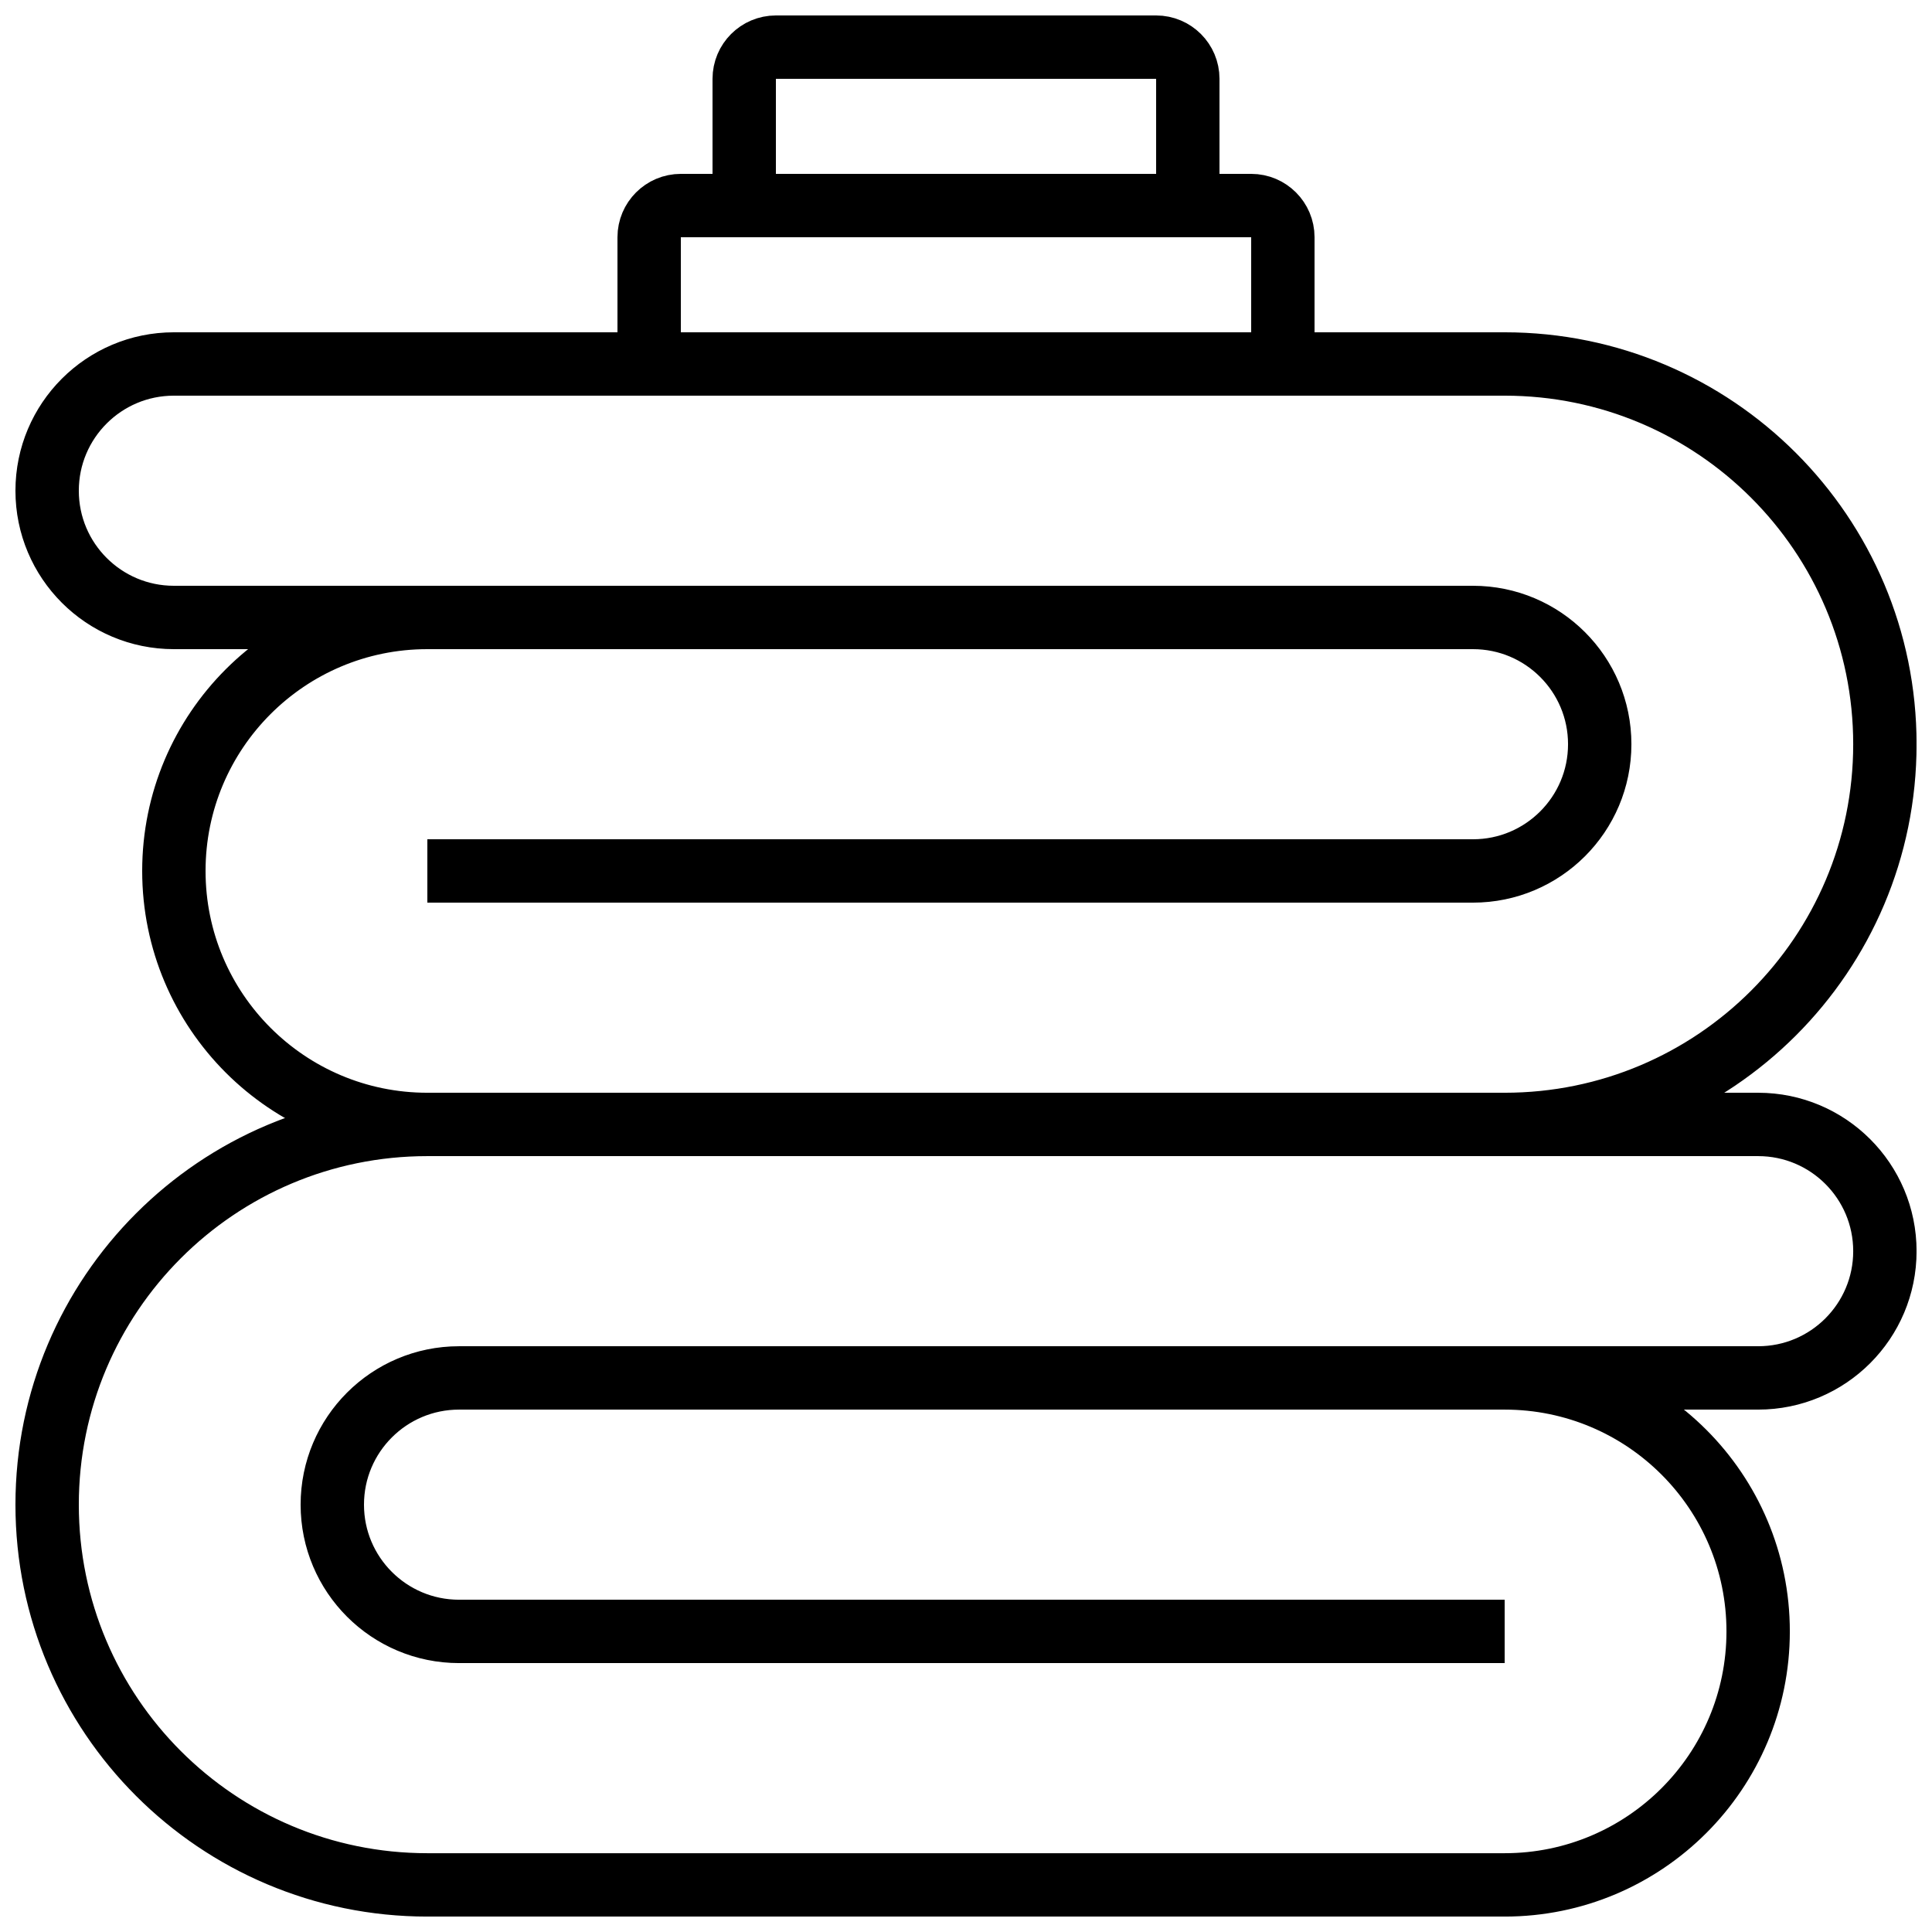
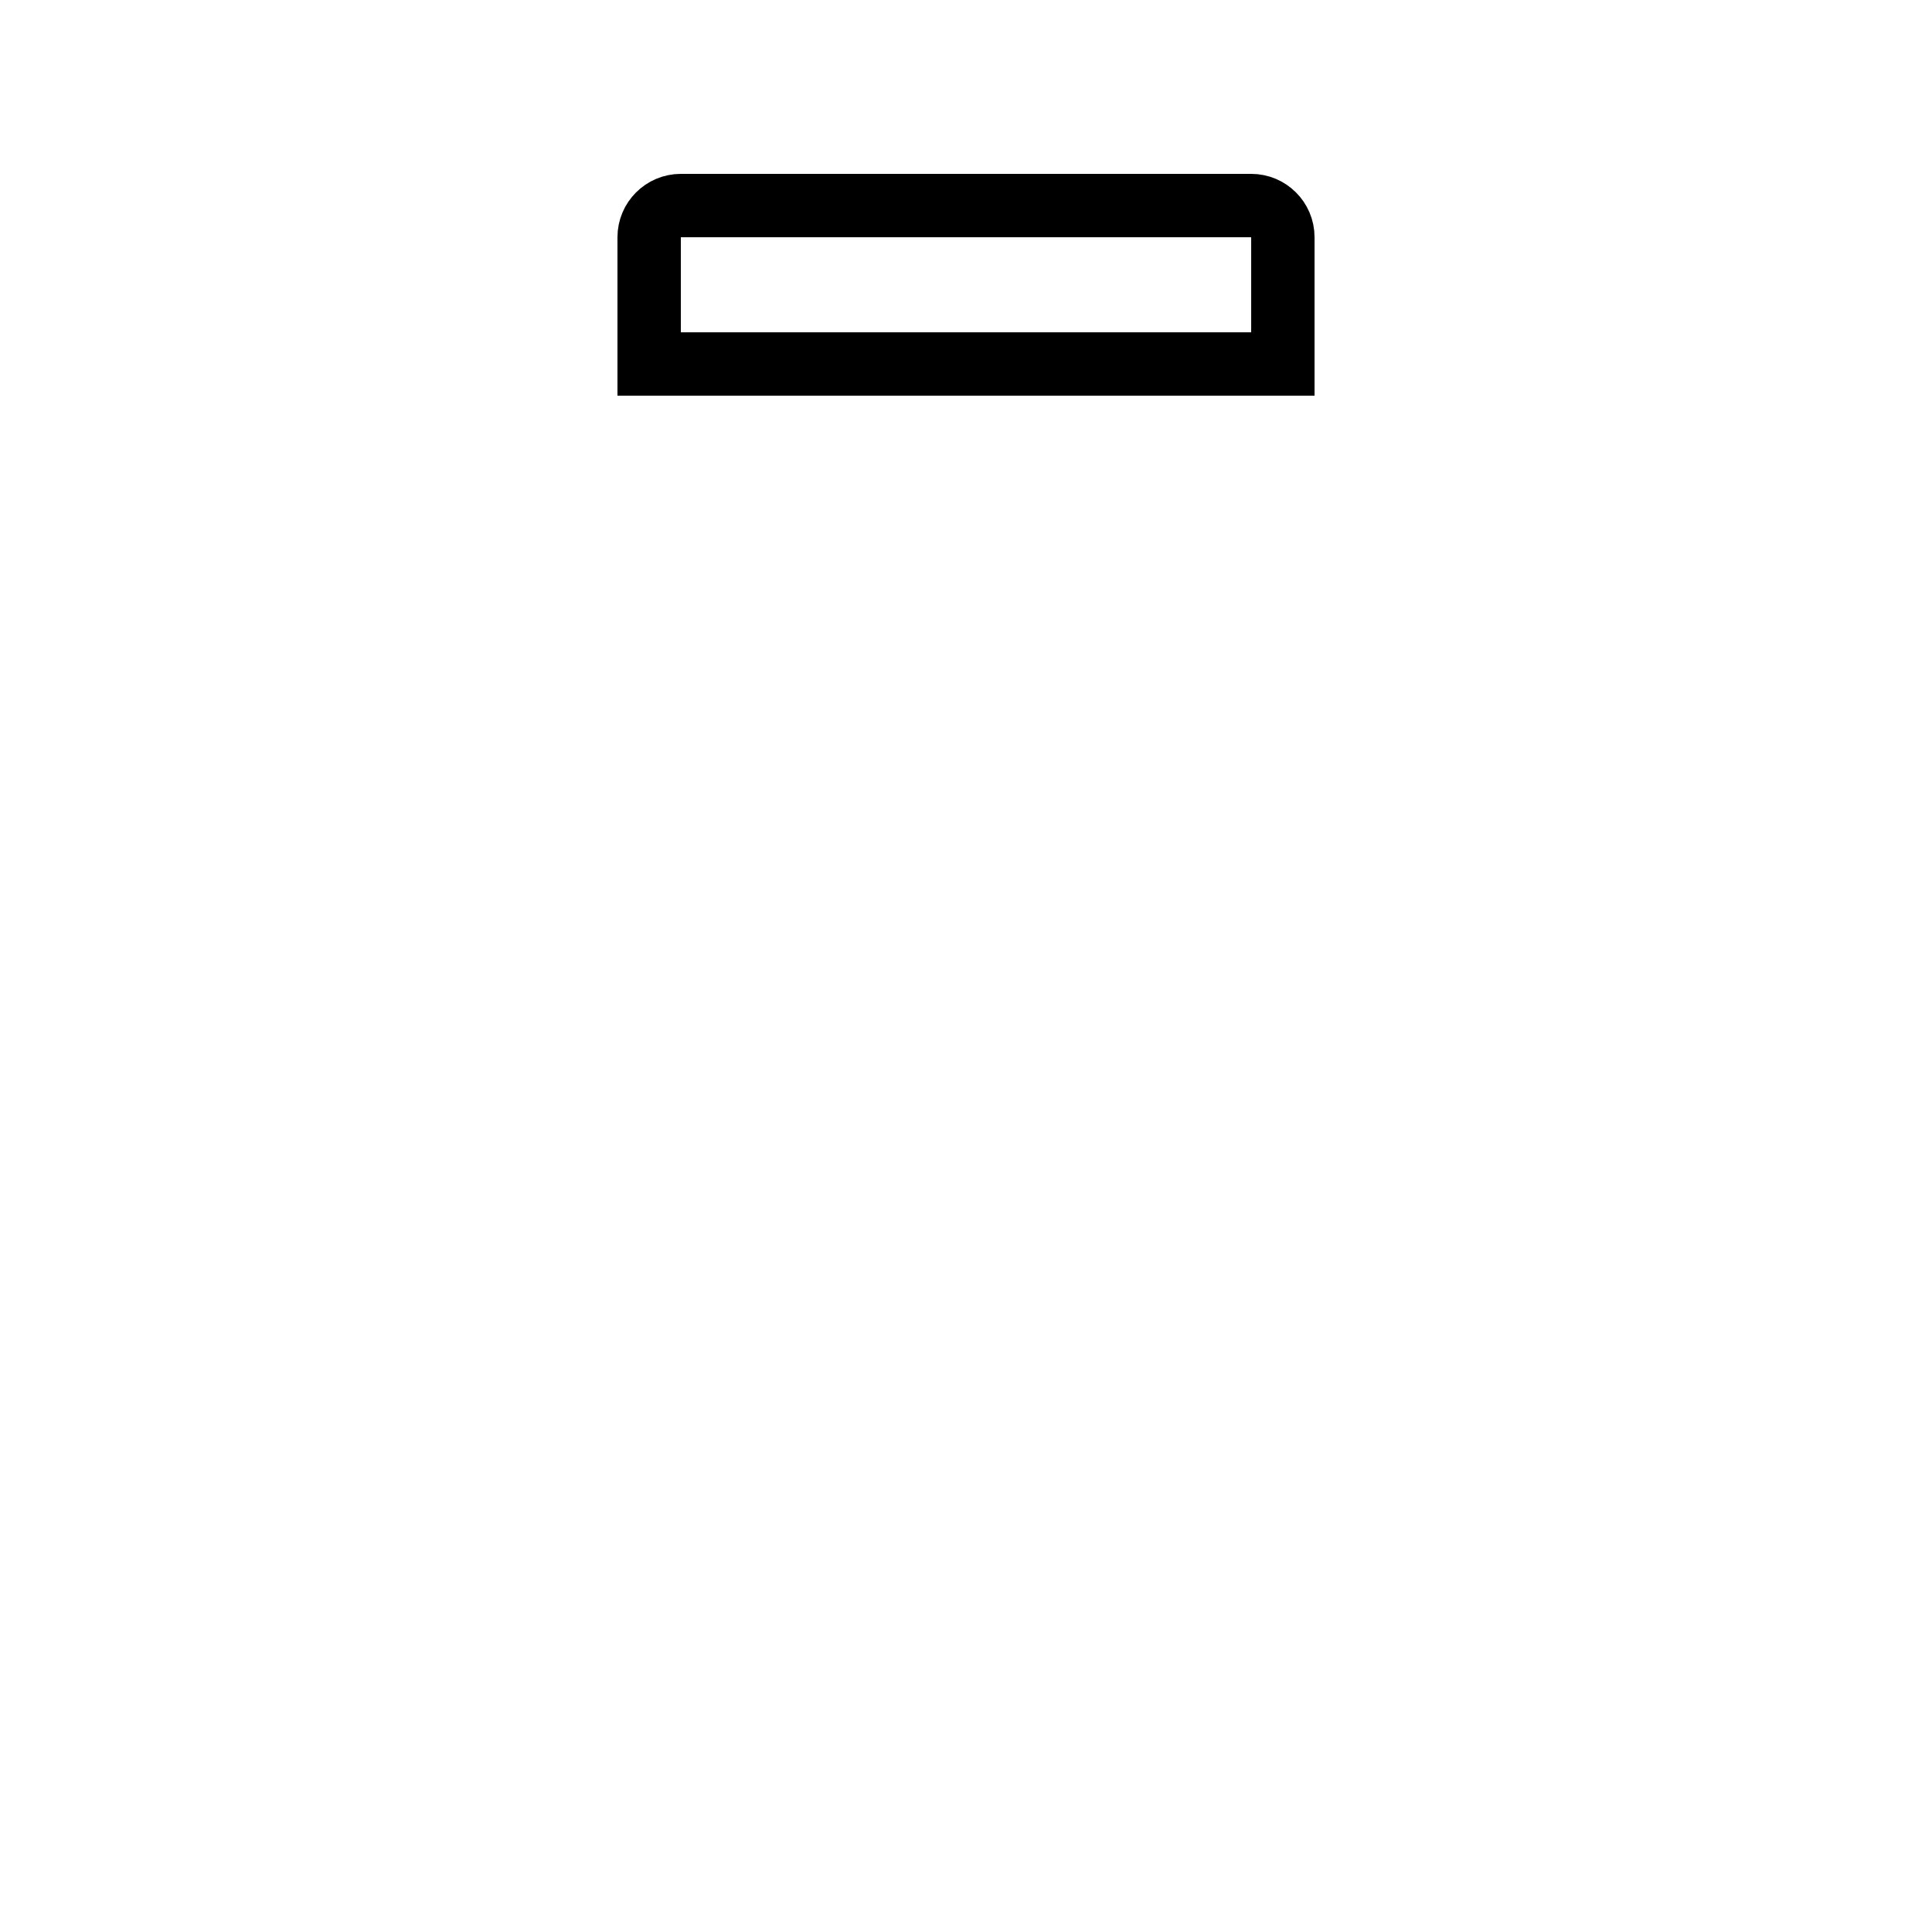
<svg xmlns="http://www.w3.org/2000/svg" width="800px" height="800px" version="1.1" viewBox="144 144 512 512">
  <defs>
    <clipPath id="d">
-       <path d="m148.09 148.09h503.81v388.91h-503.81z" />
-     </clipPath>
+       </clipPath>
    <clipPath id="c">
      <path d="m148.09 346h503.81v305.9h-503.81z" />
    </clipPath>
    <clipPath id="b">
      <path d="m221 148.09h358v187.91h-358z" />
    </clipPath>
    <clipPath id="a">
-       <path d="m246 148.09h308v145.91h-308z" />
-     </clipPath>
+       </clipPath>
  </defs>
  <g>
    <g clip-path="url(#d)">
      <path transform="matrix(8.397 0 0 8.397 156.49 156.49)" d="m12 26h33c2.209 0 4-1.791 4-4 0-2.209-1.791-4-4-4h-41c-2.209 0-4-1.791-4-4 0-2.209 1.791-4 4-4h42c6.627 0 12 5.373 12 12 0 6.627-5.373 12-12 12h-34c-4.418 0-8-3.582-8-8 0-4.418 3.582-8 8-8h1" fill="none" stroke="#000000" stroke-width="2" />
    </g>
    <g clip-path="url(#c)">
-       <path transform="matrix(8.397 0 0 8.397 156.49 156.49)" d="m46 50h-33c-2.209 0-4-1.791-4-4 0-2.209 1.791-4 4-4h41c2.209 0 4-1.791 4-4 0-2.209-1.791-4-4-4h-42c-6.628 0-12 5.372-12 12 0 6.627 5.372 12 12 12h34c4.418 0 8-3.582 8-8 0-4.418-3.582-8-8-8h-1" fill="none" stroke="#000000" stroke-width="2" />
-     </g>
+       </g>
    <g clip-path="url(#b)">
      <path transform="matrix(8.397 0 0 8.397 156.49 156.49)" d="m20 5h18c0.552 0 1 0.448 1 1v4h-20v-4c0-0.552 0.448-1 1-1z" fill="none" stroke="#000000" stroke-width="2" />
    </g>
    <g clip-path="url(#a)">
      <path transform="matrix(8.397 0 0 8.397 156.49 156.49)" d="m23 1.9199e-4h12c0.552 0 1 0.448 1 1v4h-14v-4c0-0.552 0.448-1 1-1z" fill="none" stroke="#000000" stroke-width="2" />
    </g>
  </g>
</svg>